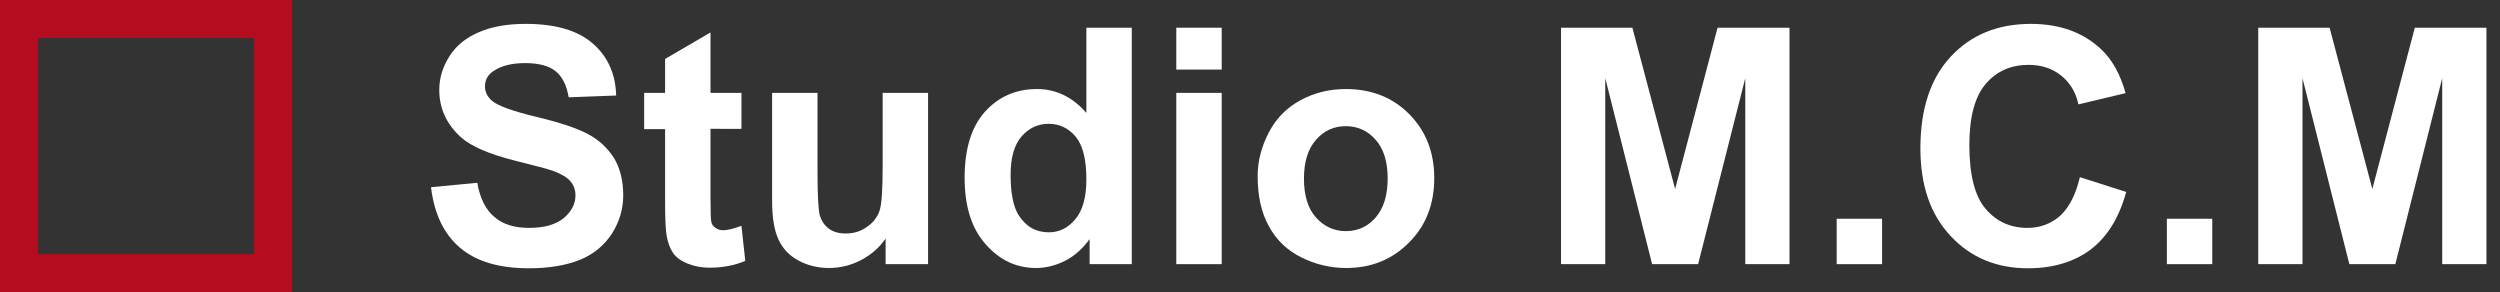
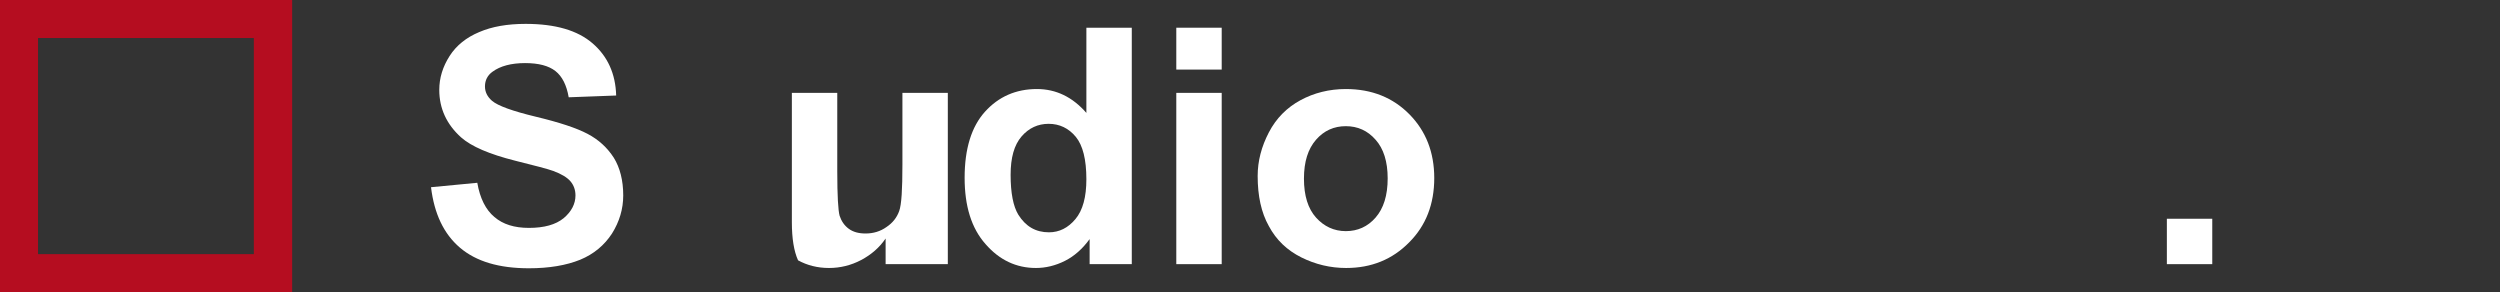
<svg xmlns="http://www.w3.org/2000/svg" version="1.1" id="Capa_1" x="0px" y="0px" viewBox="0 0 848 99.1" style="enable-background:new 0 0 848 99.1;" xml:space="preserve">
  <rect x="0" y="0" width="848" height="99.1" fill="#333333" stroke="none" />
  <style type="text/css">
	.st0{enable-background:new    ;}
	.st1{fill:#FFFFFF;}
	.st2{fill:none;}
	.st3{fill:#B50D20;}
</style>
  <g id="Group_1593" transform="translate(-126 -23)">
    <g class="st0">
      <path class="st1" d="M272.2,86.5l15.7-1.5c0.9,5.3,2.9,9.2,5.8,11.6c2.9,2.5,6.8,3.7,11.7,3.7c5.2,0,9.1-1.1,11.8-3.3    c2.6-2.2,4-4.8,4-7.7c0-1.9-0.6-3.5-1.7-4.8c-1.1-1.3-3.1-2.5-5.8-3.5c-1.9-0.7-6.2-1.8-13-3.5c-8.7-2.2-14.8-4.8-18.3-7.9    c-4.9-4.4-7.4-9.8-7.4-16.1c0-4.1,1.2-7.9,3.5-11.5c2.3-3.6,5.7-6.3,10-8.1c4.4-1.9,9.6-2.8,15.8-2.8c10.1,0,17.6,2.2,22.7,6.6    c5.1,4.4,7.8,10.3,8,17.7L318.9,56c-0.7-4.1-2.2-7.1-4.5-8.9c-2.3-1.8-5.7-2.7-10.3-2.7c-4.7,0-8.4,1-11,2.9    c-1.7,1.2-2.6,2.9-2.6,5c0,1.9,0.8,3.5,2.4,4.9c2,1.7,7,3.5,14.9,5.4c7.9,1.9,13.7,3.8,17.5,5.8c3.8,2,6.7,4.7,8.9,8.1    c2.1,3.4,3.2,7.7,3.2,12.8c0,4.6-1.3,8.9-3.8,12.9c-2.6,4-6.2,7-10.8,8.9c-4.7,1.9-10.5,2.9-17.4,2.9c-10.1,0-17.9-2.3-23.4-7    C276.5,102.3,273.3,95.5,272.2,86.5z" />
-       <path class="st1" d="M377.5,54.5v12.2H367v23.4c0,4.7,0.1,7.5,0.3,8.3c0.2,0.8,0.7,1.4,1.4,1.9c0.7,0.5,1.6,0.8,2.6,0.8    c1.4,0,3.5-0.5,6.2-1.5l1.3,11.9c-3.6,1.5-7.6,2.3-12.1,2.3c-2.8,0-5.3-0.5-7.5-1.4c-2.2-0.9-3.9-2.1-4.9-3.6    c-1-1.5-1.8-3.5-2.2-6c-0.3-1.8-0.5-5.4-0.5-10.8V66.8h-7.1V54.5h7.1V43l15.4-9v20.5H377.5z" />
-       <path class="st1" d="M426.4,112.6v-8.7c-2.1,3.1-4.9,5.5-8.3,7.3c-3.4,1.8-7.1,2.7-10.9,2.7c-3.9,0-7.4-0.9-10.5-2.6    c-3.1-1.7-5.3-4.1-6.7-7.2c-1.4-3.1-2.1-7.4-2.1-12.9V54.5h15.4v26.7c0,8.2,0.3,13.2,0.8,15c0.6,1.8,1.6,3.3,3.1,4.4    c1.5,1.1,3.4,1.6,5.7,1.6c2.6,0,5-0.7,7.1-2.2c2.1-1.4,3.5-3.2,4.3-5.4s1.1-7.4,1.1-15.7V54.5h15.4v58.1H426.4z" />
+       <path class="st1" d="M426.4,112.6v-8.7c-2.1,3.1-4.9,5.5-8.3,7.3c-3.4,1.8-7.1,2.7-10.9,2.7c-3.9,0-7.4-0.9-10.5-2.6    c-1.4-3.1-2.1-7.4-2.1-12.9V54.5h15.4v26.7c0,8.2,0.3,13.2,0.8,15c0.6,1.8,1.6,3.3,3.1,4.4    c1.5,1.1,3.4,1.6,5.7,1.6c2.6,0,5-0.7,7.1-2.2c2.1-1.4,3.5-3.2,4.3-5.4s1.1-7.4,1.1-15.7V54.5h15.4v58.1H426.4z" />
      <path class="st1" d="M509.9,112.6h-14.3v-8.5c-2.4,3.3-5.2,5.8-8.4,7.4c-3.2,1.6-6.5,2.4-9.8,2.4c-6.7,0-12.4-2.7-17.1-8.1    c-4.8-5.4-7.1-12.9-7.1-22.5c0-9.8,2.3-17.3,6.9-22.4c4.6-5.1,10.5-7.7,17.6-7.7c6.5,0,12.1,2.7,16.8,8.1V32.4h15.4V112.6z     M468.8,82.3c0,6.2,0.9,10.7,2.6,13.5c2.5,4,5.9,6,10.4,6c3.5,0,6.5-1.5,9-4.5c2.5-3,3.7-7.5,3.7-13.5c0-6.7-1.2-11.5-3.6-14.4    c-2.4-2.9-5.5-4.4-9.2-4.4c-3.6,0-6.7,1.4-9.2,4.3S468.8,76.5,468.8,82.3z" />
      <path class="st1" d="M525,46.6V32.4h15.4v14.2H525z M525,112.6V54.5h15.4v58.1H525z" />
      <path class="st1" d="M552.6,82.7c0-5.1,1.3-10,3.8-14.8c2.5-4.8,6.1-8.4,10.7-10.9c4.6-2.5,9.8-3.8,15.4-3.8    c8.8,0,16,2.9,21.6,8.6c5.6,5.7,8.4,12.9,8.4,21.6c0,8.8-2.8,16.1-8.5,21.8c-5.7,5.8-12.8,8.7-21.4,8.7c-5.3,0-10.4-1.2-15.2-3.6    c-4.8-2.4-8.5-5.9-11-10.6C553.8,95.1,552.6,89.4,552.6,82.7z M568.3,83.6c0,5.8,1.4,10.2,4.1,13.2s6.1,4.6,10.1,4.6    c4,0,7.4-1.5,10.1-4.6c2.7-3.1,4.1-7.5,4.1-13.3c0-5.7-1.4-10.1-4.1-13.1c-2.7-3.1-6.1-4.6-10.1-4.6c-4,0-7.4,1.5-10.1,4.6    S568.3,77.8,568.3,83.6z" />
-       <path class="st1" d="M655.5,112.6V32.4h24.2l14.5,54.7l14.4-54.7H733v80.2h-15V49.5L702,112.6h-15.6l-15.9-63.1v63.1H655.5z" />
-       <path class="st1" d="M749,112.6V97.2h15.4v15.4H749z" />
-       <path class="st1" d="M831.5,83.1l15.7,5c-2.4,8.8-6.4,15.2-12,19.5c-5.6,4.2-12.7,6.4-21.3,6.4c-10.6,0-19.4-3.6-26.2-10.9    c-6.9-7.3-10.3-17.2-10.3-29.8c0-13.3,3.4-23.7,10.3-31.1c6.9-7.4,15.9-11.1,27.2-11.1c9.8,0,17.8,2.9,23.9,8.7    c3.6,3.4,6.4,8.3,8.2,14.8l-16,3.8c-0.9-4.2-2.9-7.4-5.9-9.8c-3-2.4-6.7-3.6-11-3.6c-5.9,0-10.8,2.1-14.5,6.4    c-3.7,4.3-5.6,11.2-5.6,20.7c0,10.1,1.8,17.4,5.5,21.7c3.6,4.3,8.4,6.5,14.2,6.5c4.3,0,8-1.4,11.1-4.1    C827.9,93.3,830.1,89,831.5,83.1z" />
      <path class="st1" d="M861,112.6V97.2h15.4v15.4H861z" />
-       <path class="st1" d="M892,112.6V32.4h24.2l14.5,54.7l14.4-54.7h24.3v80.2h-15V49.5l-15.9,63.1h-15.6L907,49.5v63.1H892z" />
    </g>
    <rect x="126" y="30.7" class="st2" width="99.1" height="99.1" />
    <path class="st3" d="M225.1,122.1H126V23h99.1V122.1z M138.9,109.2h73.2V35.9h-73.2V109.2z" />
  </g>
</svg>